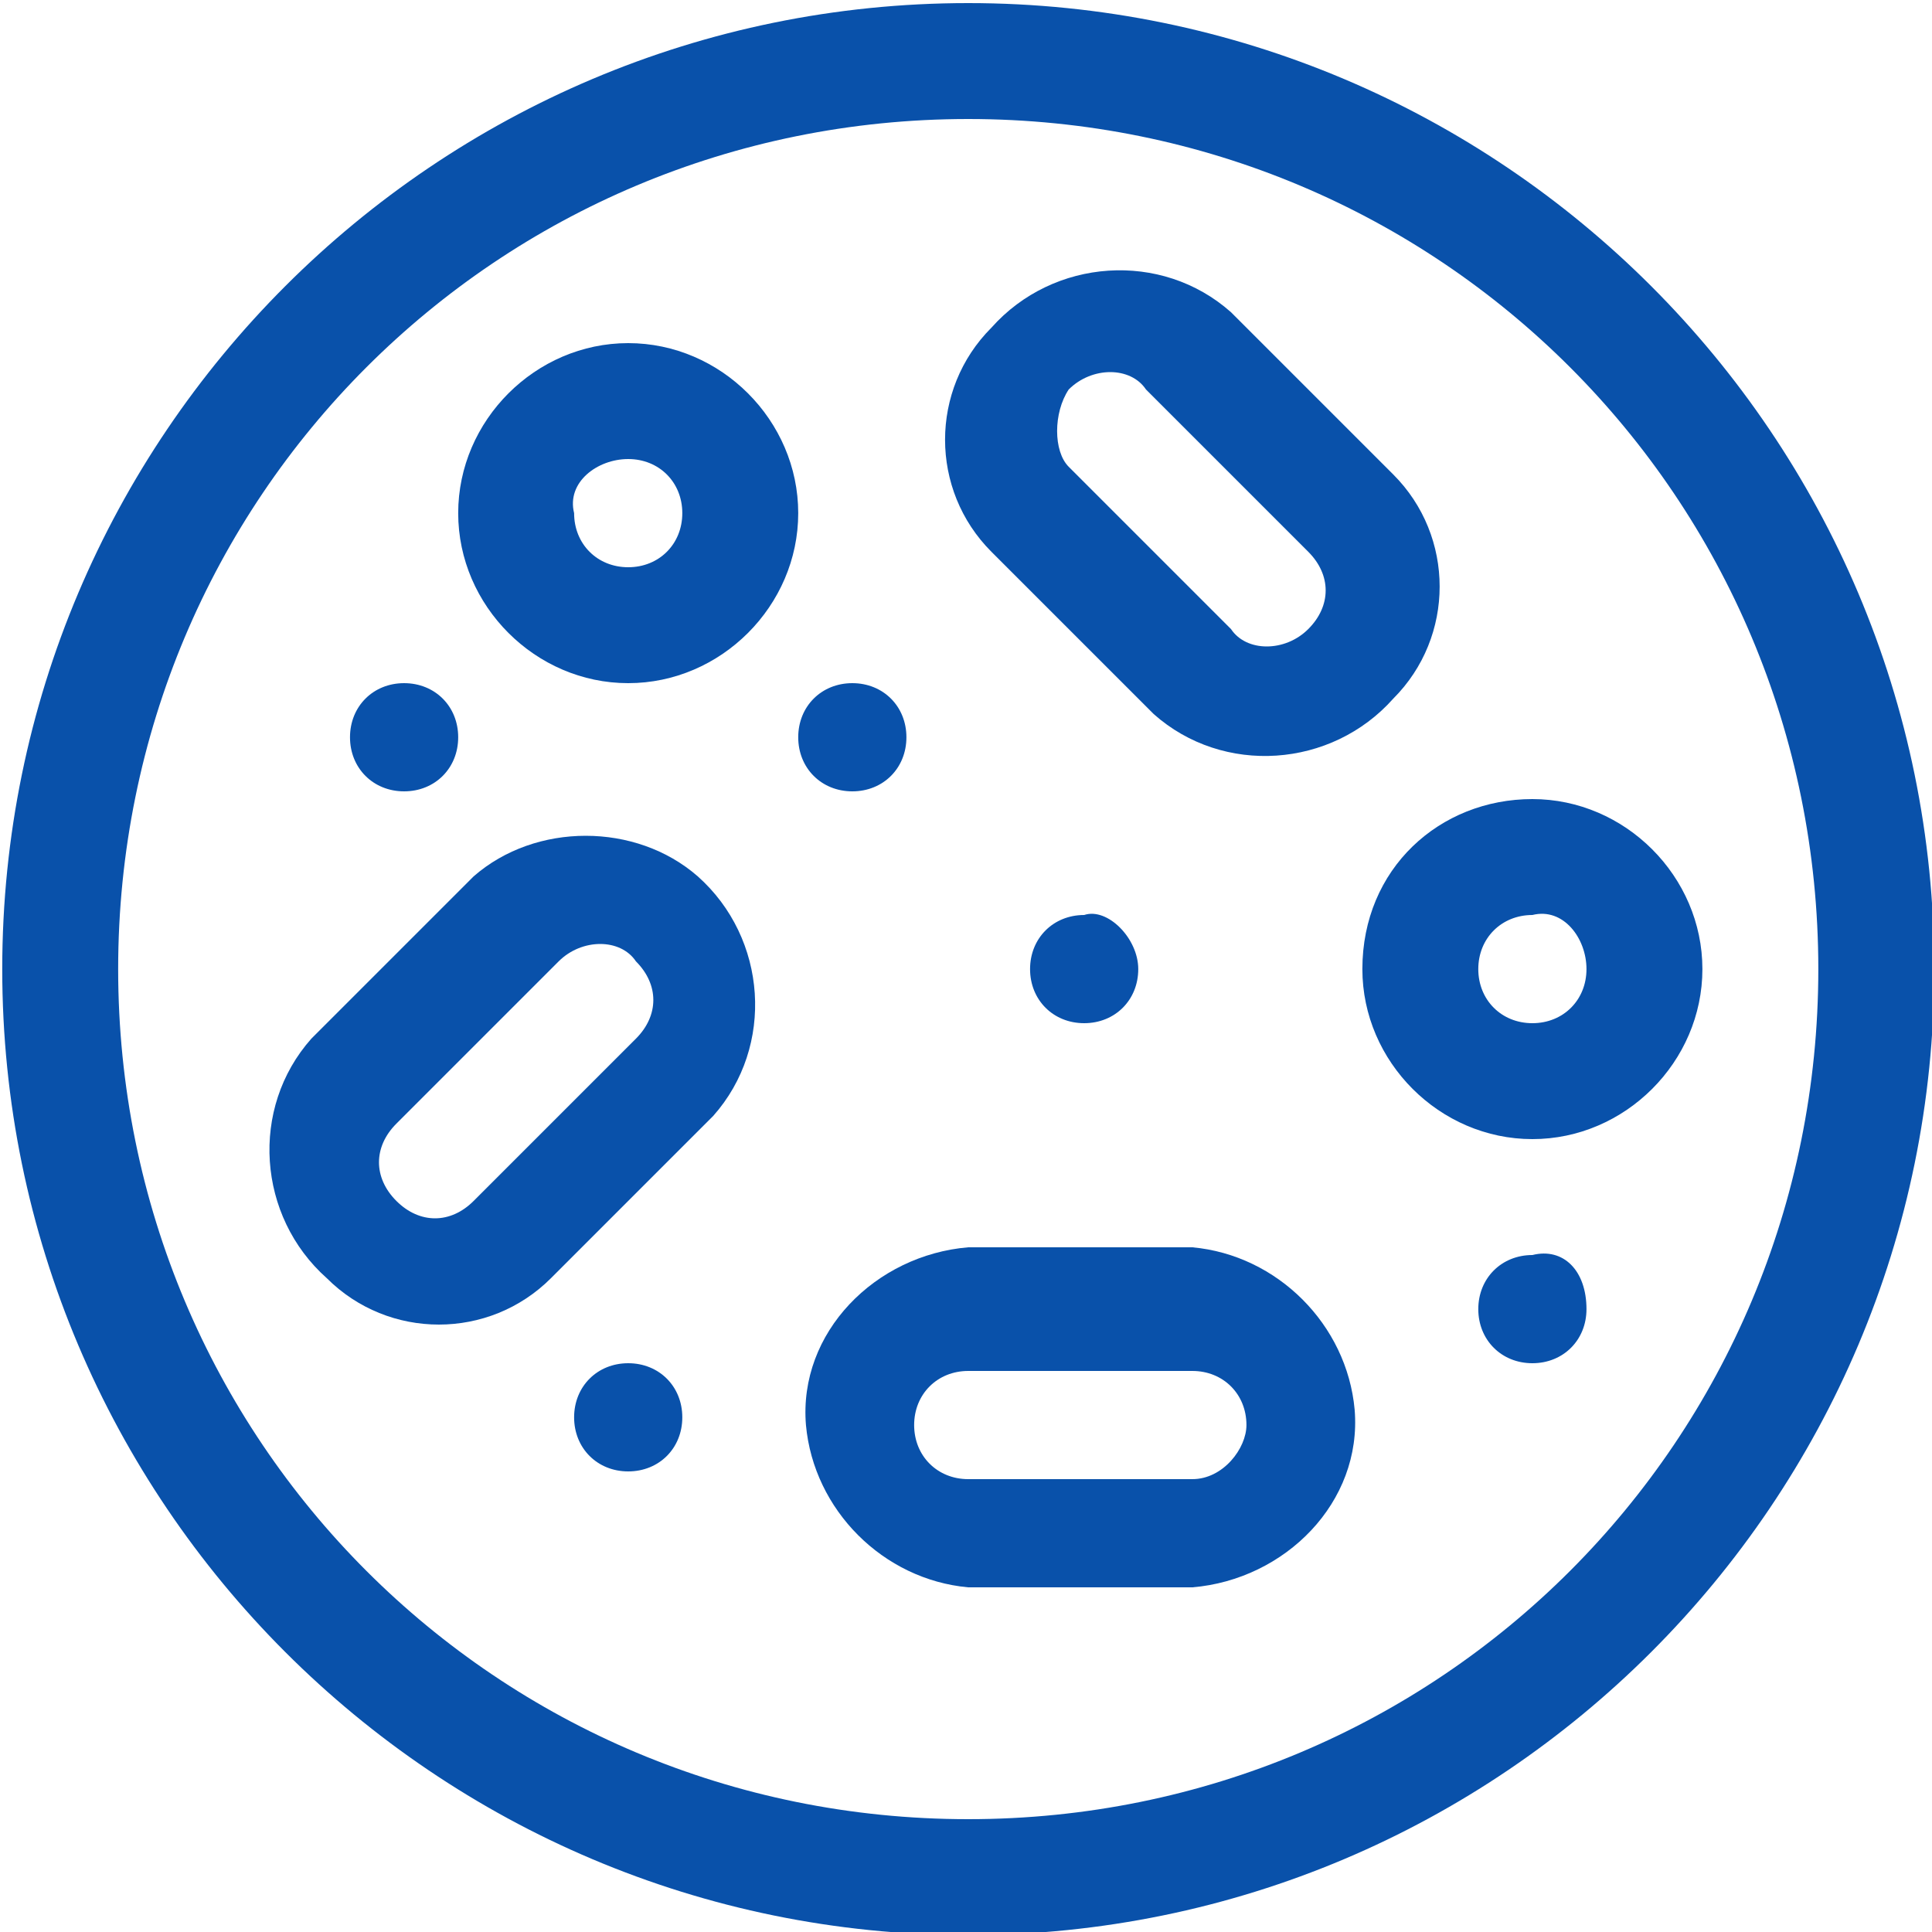
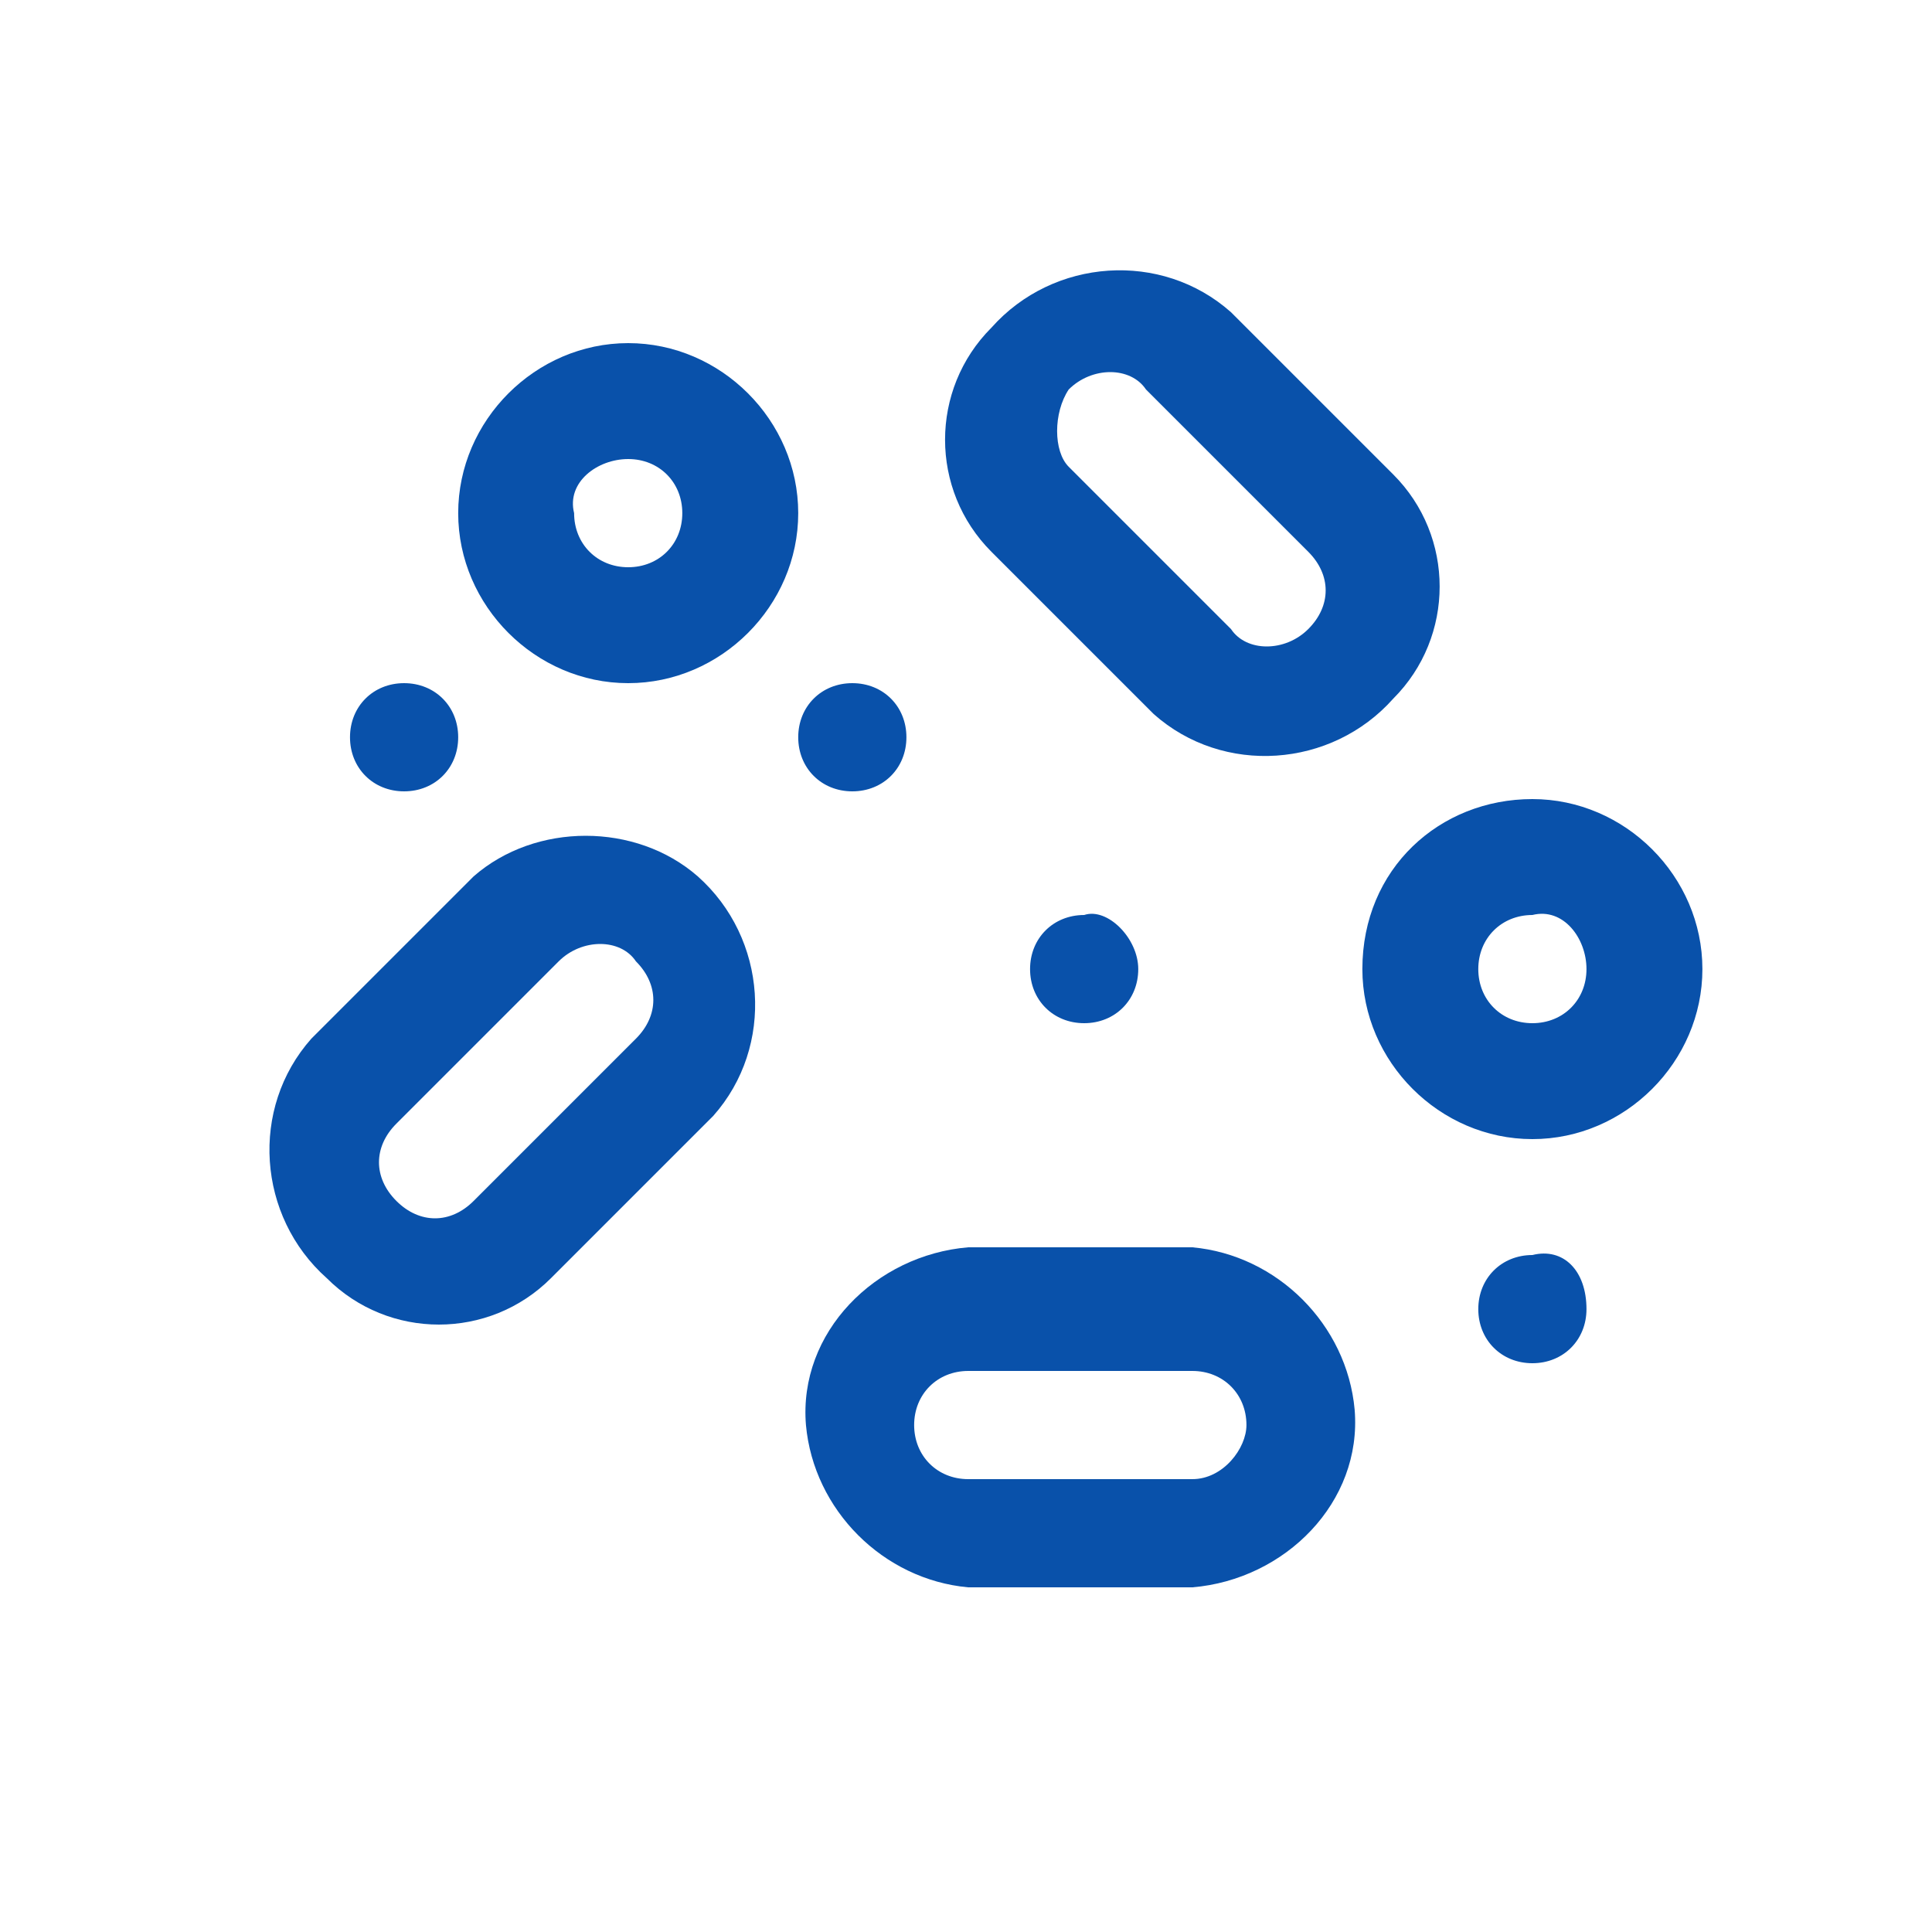
<svg xmlns="http://www.w3.org/2000/svg" version="1.1" id="Слой_1" x="0px" y="0px" viewBox="0 0 25 25" style="enable-background:new 0 0 25 25;" xml:space="preserve">
  <style type="text/css">
	.st0{fill:#0951AA;}
</style>
  <g id="Chlamydia_Treatment" transform="translate(-5990.671 -3464.76)">
    <path id="Path_547" class="st0" d="M6005.4,3477.3c0,0.4-0.3,0.7-0.7,0.7c-0.4,0-0.7-0.3-0.7-0.7c0-0.4,0.3-0.7,0.7-0.7l0,0   C6005,3476.5,6005.4,3476.9,6005.4,3477.3z" />
    <path id="Path_548" class="st0" d="M6011.2,3481.7c0,0.4-0.3,0.7-0.7,0.7c-0.4,0-0.7-0.3-0.7-0.7c0-0.4,0.3-0.7,0.7-0.7l0,0   C6010.9,3480.9,6011.2,3481.2,6011.2,3481.7z" />
-     <path id="Path_549" class="st0" d="M5999.5,3483.1c0,0.4-0.3,0.7-0.7,0.7c-0.4,0-0.7-0.3-0.7-0.7c0-0.4,0.3-0.7,0.7-0.7l0,0   C5999.2,3482.4,5999.5,3482.7,5999.5,3483.1z" />
    <path id="Path_550" class="st0" d="M6002.4,3474.3c0,0.4-0.3,0.7-0.7,0.7c-0.4,0-0.7-0.3-0.7-0.7c0-0.4,0.3-0.7,0.7-0.7l0,0   C6002.1,3473.6,6002.4,3473.9,6002.4,3474.3z" />
    <path id="Path_551" class="st0" d="M5996.6,3474.3c0,0.4-0.3,0.7-0.7,0.7c-0.4,0-0.7-0.3-0.7-0.7c0-0.4,0.3-0.7,0.7-0.7l0,0   C5996.3,3473.6,5996.6,3473.9,5996.6,3474.3z" />
-     <path id="Path_552" class="st0" d="M6003.2,3464.8c-6.9,0-12.5,5.6-12.5,12.5s5.6,12.5,12.5,12.5s12.5-5.6,12.5-12.5   C6015.7,3470.4,6010.1,3464.8,6003.2,3464.8z M6003.2,3488.3c-6.1,0-11-4.9-11-11c0-6.1,4.9-11,11-11c6.1,0,11,4.9,11,11   C6014.2,3483.4,6009.3,3488.3,6003.2,3488.3z" />
    <path id="Path_553" class="st0" d="M6005.6,3474c0.9,0.8,2.3,0.7,3.1-0.2c0.8-0.8,0.8-2.1,0-2.9l-2.1-2.1c-0.9-0.8-2.3-0.7-3.1,0.2   c-0.8,0.8-0.8,2.1,0,2.9L6005.6,3474z M6004.5,3469.8c0.3-0.3,0.8-0.3,1,0l2.1,2.1c0.3,0.3,0.3,0.7,0,1c-0.3,0.3-0.8,0.3-1,0   l-2.1-2.1C6004.3,3470.6,6004.3,3470.1,6004.5,3469.8L6004.5,3469.8z" />
    <path id="Path_554" class="st0" d="M5996.8,3476.1l-2.1,2.1c-0.8,0.9-0.7,2.3,0.2,3.1c0.8,0.8,2.1,0.8,2.9,0l2.1-2.1   c0.8-0.9,0.7-2.3-0.2-3.1C5998.9,3475.4,5997.6,3475.4,5996.8,3476.1z M5998.9,3478.2l-2.1,2.1c-0.3,0.3-0.7,0.3-1,0   c-0.3-0.3-0.3-0.7,0-1l2.1-2.1c0.3-0.3,0.8-0.3,1,0C5999.2,3477.5,5999.2,3477.9,5998.9,3478.2L5998.9,3478.2L5998.9,3478.2z" />
    <path id="Path_555" class="st0" d="M6006.1,3480.9h-2.9c-1.2,0.1-2.2,1.1-2.1,2.3c0.1,1.1,1,2,2.1,2.1h2.9c1.2-0.1,2.2-1.1,2.1-2.3   C6008.1,3481.9,6007.2,3481,6006.1,3480.9z M6006.1,3483.9h-2.9c-0.4,0-0.7-0.3-0.7-0.7c0-0.4,0.3-0.7,0.7-0.7h2.9   c0.4,0,0.7,0.3,0.7,0.7C6006.8,3483.5,6006.5,3483.9,6006.1,3483.9z" />
    <path id="Path_556" class="st0" d="M6008.3,3477.3c0,1.2,1,2.2,2.2,2.2c1.2,0,2.2-1,2.2-2.2c0-1.2-1-2.2-2.2-2.2   S6008.3,3476,6008.3,3477.3C6008.3,3477.3,6008.3,3477.3,6008.3,3477.3z M6011.2,3477.3c0,0.4-0.3,0.7-0.7,0.7   c-0.4,0-0.7-0.3-0.7-0.7c0-0.4,0.3-0.7,0.7-0.7l0,0C6010.9,3476.5,6011.2,3476.9,6011.2,3477.3z" />
    <path id="Path_557" class="st0" d="M5998.8,3473.6c1.2,0,2.2-1,2.2-2.2s-1-2.2-2.2-2.2c-1.2,0-2.2,1-2.2,2.2   S5997.6,3473.6,5998.8,3473.6L5998.8,3473.6z M5998.8,3470.7c0.4,0,0.7,0.3,0.7,0.7s-0.3,0.7-0.7,0.7c-0.4,0-0.7-0.3-0.7-0.7   c0,0,0,0,0,0C5998,3471,5998.4,3470.7,5998.8,3470.7z" />
  </g>
</svg>